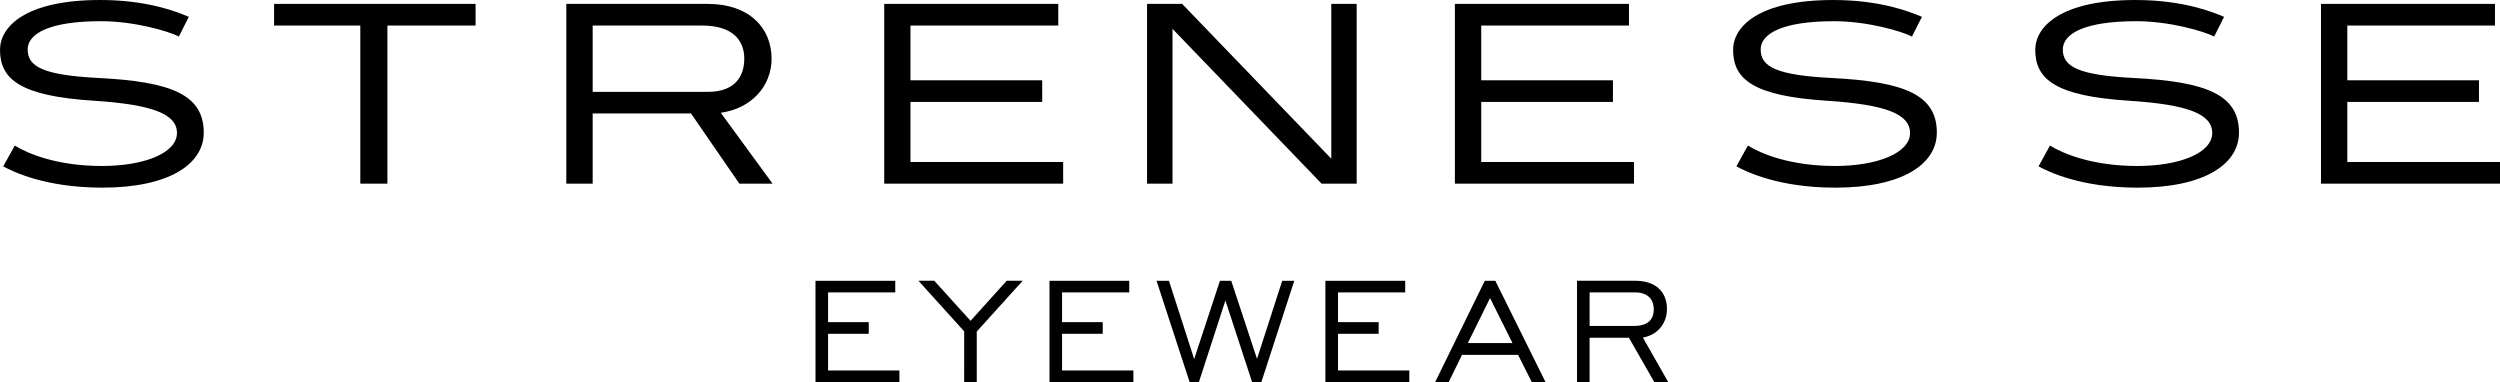
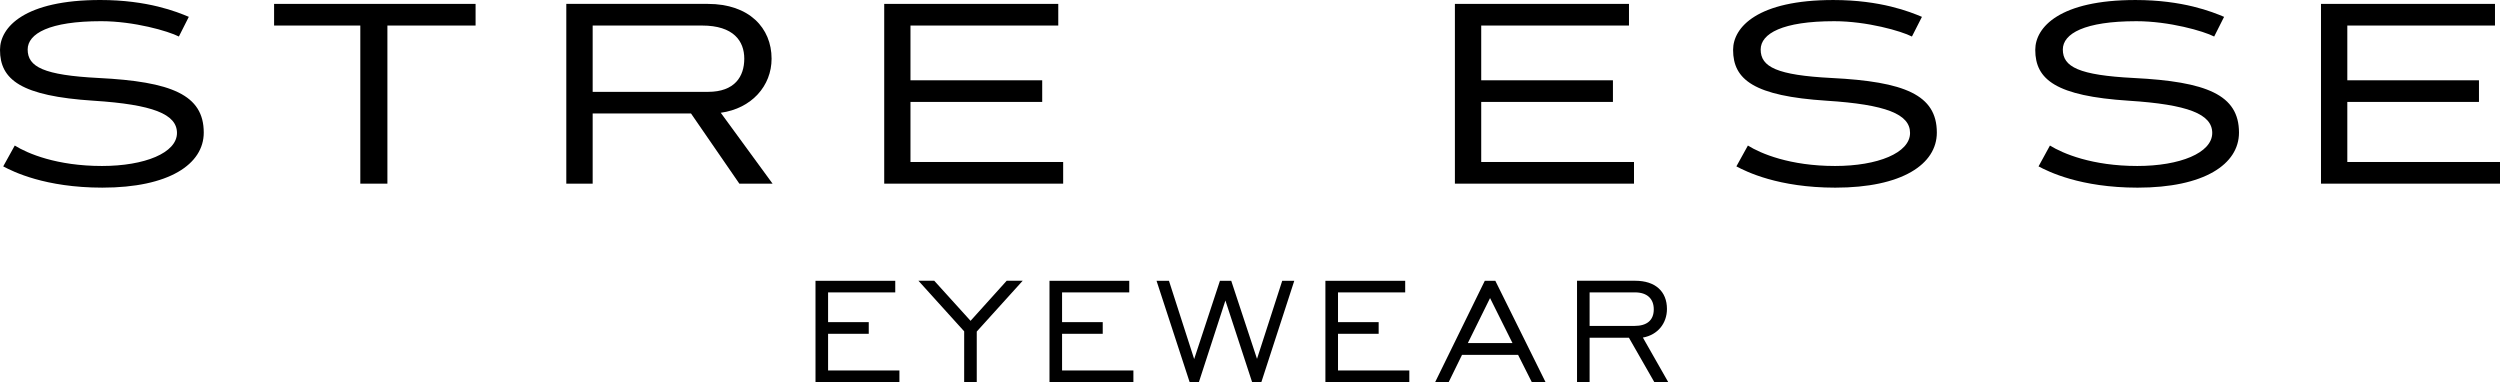
<svg xmlns="http://www.w3.org/2000/svg" xmlns:ns1="http://www.inkscape.org/namespaces/inkscape" xmlns:ns2="http://sodipodi.sourceforge.net/DTD/sodipodi-0.dtd" version="1.1" id="Ebene_1" x="0px" y="0px" width="159.853" height="24.436" viewBox="0 0 159.853 24.436" enable-background="new 0 0 159.853 24.436" xml:space="preserve" ns1:version="0.91 r" ns2:docname="Strenesse.svg">
  <defs id="defs27" />
  <ns2:namedview pagecolor="#ffffff" bordercolor="#666666" borderopacity="1" objecttolerance="10" gridtolerance="10" guidetolerance="10" ns1:pageopacity="0" ns1:pageshadow="2" ns1:window-width="640" ns1:window-height="480" id="namedview25" showgrid="false" ns1:zoom="3.0778278" ns1:cx="79.926498" ns1:cy="12.218" ns1:window-x="0" ns1:window-y="0" ns1:window-maximized="0" ns1:current-layer="Ebene_1" />
  <g id="g3">
    <path d="m 37.896,1.633 0,4.24 7.376,0 c 1.712,0 2.318,-0.984 2.318,-2.121 0,-1.117 -0.675,-2.119 -2.702,-2.119 l -6.992,0 z m 8.19,5.577 3.314,4.534 -2.124,0 -3.093,-4.49 -6.287,0 0,4.49 -1.686,0 0,-11.495 9.053,0 c 2.64,0 4.073,1.537 4.073,3.503 0.001,1.744 -1.279,3.186 -3.25,3.458" id="path5" ns1:connector-curvature="0" style="fill:#000000" />
    <polygon points="67.667,0.249 67.667,1.633 58.217,1.633 58.217,5.134 66.64,5.134 66.64,6.517 58.217,6.517 58.217,10.358 67.98,10.358 67.98,11.743 56.538,11.743 56.538,0.249 " id="polygon7" style="fill:#000000" />
    <polygon points="104.159,0.249 104.159,1.633 94.711,1.633 94.711,5.134 103.133,5.134 103.133,6.517 94.711,6.517 94.711,10.358 104.48,10.358 104.48,11.743 93.028,11.743 93.028,0.249 " id="polygon9" style="fill:#000000" />
    <polygon points="159.532,0.249 159.532,1.633 150.09,1.633 150.09,5.134 158.508,5.134 158.508,6.517 150.09,6.517 150.09,10.358 159.853,10.358 159.853,11.743 148.407,11.743 148.407,0.249 " id="polygon11" style="fill:#000000" />
    <polygon points="17.526,1.633 17.526,0.249 30.409,0.249 30.409,1.633 24.771,1.633 24.771,11.743 23.039,11.743 23.039,1.633 " id="polygon13" style="fill:#000000" />
    <path d="M 0.206,10.639 0.944,9.306 c 0.819,0.51 2.688,1.307 5.577,1.307 2.726,0 4.795,-0.836 4.795,-2.112 C 11.316,7.296 9.764,6.683 5.983,6.44 1.336,6.14 0,5.094 0,3.188 0,1.737 1.564,0 6.411,0 9.445,0 11.316,0.756 12.073,1.077 L 11.438,2.335 C 10.755,1.986 8.57,1.355 6.463,1.355 c -3.306,0 -4.694,0.794 -4.694,1.81 0,1.112 1.024,1.641 4.533,1.821 4.656,0.234 6.726,1.073 6.726,3.491 0,2.027 -2.231,3.521 -6.49,3.521 C 2.879,11.996 0.836,10.974 0.206,10.639" id="path15" ns1:connector-curvature="0" style="fill:#000000" />
    <path d="m 111.026,10.639 0.737,-1.333 c 0.813,0.51 2.687,1.307 5.575,1.307 2.724,0 4.793,-0.836 4.793,-2.112 0,-1.205 -1.549,-1.818 -5.336,-2.061 -4.646,-0.3 -5.979,-1.346 -5.979,-3.251 0,-1.451 1.564,-3.188 6.407,-3.188 3.036,0 4.907,0.756 5.668,1.077 l -0.64,1.258 c -0.68,-0.349 -2.871,-0.98 -4.972,-0.98 -3.31,0 -4.7,0.794 -4.7,1.81 0,1.112 1.03,1.641 4.537,1.821 4.658,0.234 6.727,1.073 6.727,3.491 0,2.027 -2.229,3.521 -6.495,3.521 -3.654,-0.003 -5.689,-1.025 -6.322,-1.36" id="path17" ns1:connector-curvature="0" style="fill:#000000" />
    <path d="m 130.347,10.639 0.729,-1.333 c 0.822,0.51 2.696,1.307 5.586,1.307 2.724,0 4.791,-0.836 4.791,-2.112 0,-1.205 -1.551,-1.818 -5.338,-2.061 -4.645,-0.3 -5.978,-1.346 -5.978,-3.251 0,-1.451 1.565,-3.188 6.407,-3.188 3.039,0 4.908,0.756 5.666,1.077 l -0.633,1.258 c -0.681,-0.349 -2.873,-0.98 -4.975,-0.98 -3.314,0 -4.703,0.794 -4.703,1.81 0,1.112 1.025,1.641 4.538,1.821 4.658,0.234 6.726,1.073 6.726,3.491 0,2.027 -2.229,3.521 -6.485,3.521 -3.666,-0.003 -5.699,-1.025 -6.331,-1.36" id="path19" ns1:connector-curvature="0" style="fill:#000000" />
-     <polygon points="75.587,0.249 85.124,10.148 85.124,0.249 86.747,0.249 86.747,11.743 84.504,11.743 74.971,1.845 74.971,11.743 73.344,11.743 73.344,0.249 " id="polygon21" style="fill:#000000" />
    <path d="m 101.641,20.84 0,-2.145 2.9,0 c 0.781,0 1.203,0.409 1.203,1.084 0,0.687 -0.422,1.061 -1.238,1.061 l -2.865,0 z m -0.805,3.596 0.805,0 0,-2.84 2.515,0 1.625,2.84 0.89,0 -1.623,-2.852 c 0.951,-0.168 1.539,-0.913 1.539,-1.828 0,-1.132 -0.756,-1.804 -2.031,-1.804 l -3.719,0 0,6.484 -0.001,0 z m -6.98,-2.501 1.42,-2.877 1.434,2.877 -2.854,0 z m -2.092,2.501 0.865,0 0.854,-1.745 3.586,0 0.878,1.745 0.879,0 -3.213,-6.482 -0.673,0 -3.176,6.482 z m -7.015,0 5.365,0 0,-0.746 -4.56,0 0,-2.348 2.599,0 0,-0.744 -2.599,0 0,-1.902 4.296,0 0,-0.743 -5.102,0 0,6.483 10e-4,0 z m -8.681,0 0.59,0 1.696,-5.222 1.709,5.222 0.589,0 2.106,-6.482 -0.771,0 -1.612,4.992 -1.648,-4.992 -0.722,0 -1.648,5.005 -1.612,-5.005 -0.794,0 2.117,6.482 z m -8.962,0 5.365,0 0,-0.746 -4.561,0 0,-2.348 2.6,0 0,-0.744 -2.6,0 0,-1.902 4.296,0 0,-0.743 -5.1,0 0,6.483 z m -5.456,0 0.805,0 0,-3.236 2.937,-3.248 -1.023,0 -2.31,2.562 -2.321,-2.562 -1.011,0 2.924,3.234 -0.001,3.25 0,0 z m -9.505,0 5.365,0 0,-0.746 -4.561,0 0,-2.348 2.6,0 0,-0.744 -2.6,0 0,-1.902 4.295,0 0,-0.743 -5.1,0 0.001,6.483 0,0 z" id="path23" ns1:connector-curvature="0" style="fill:#000000" />
  </g>
</svg>